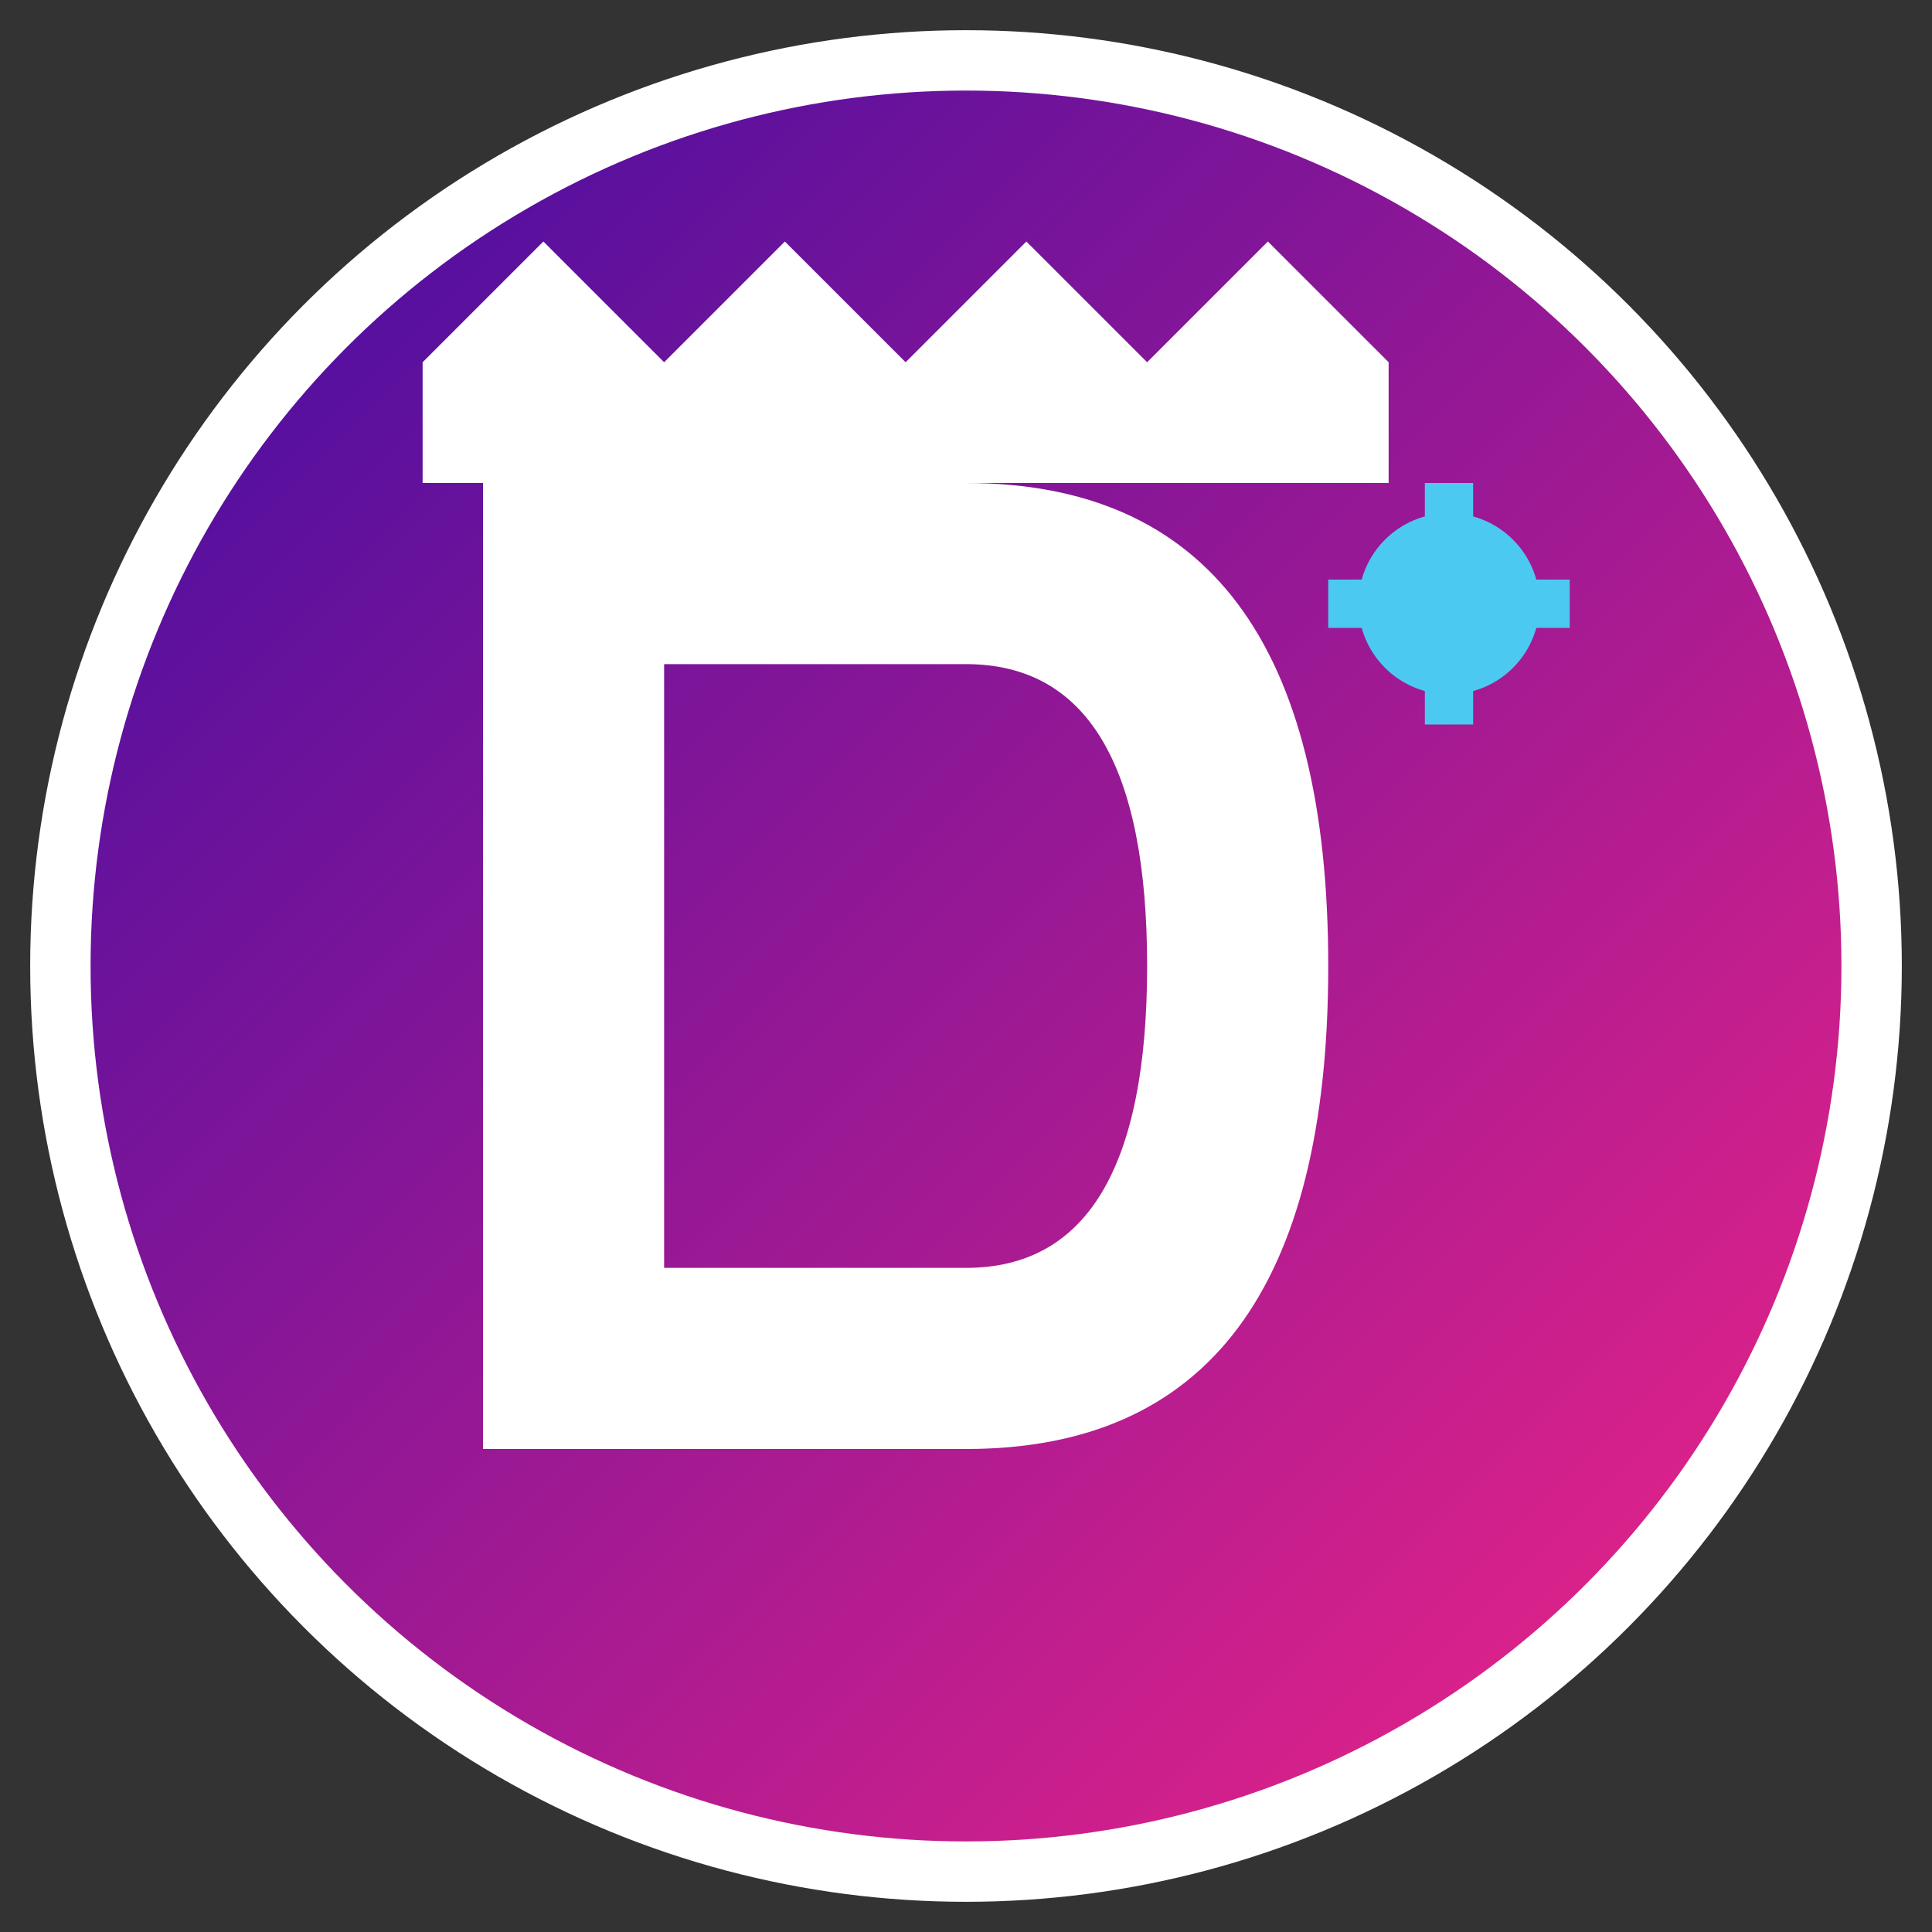
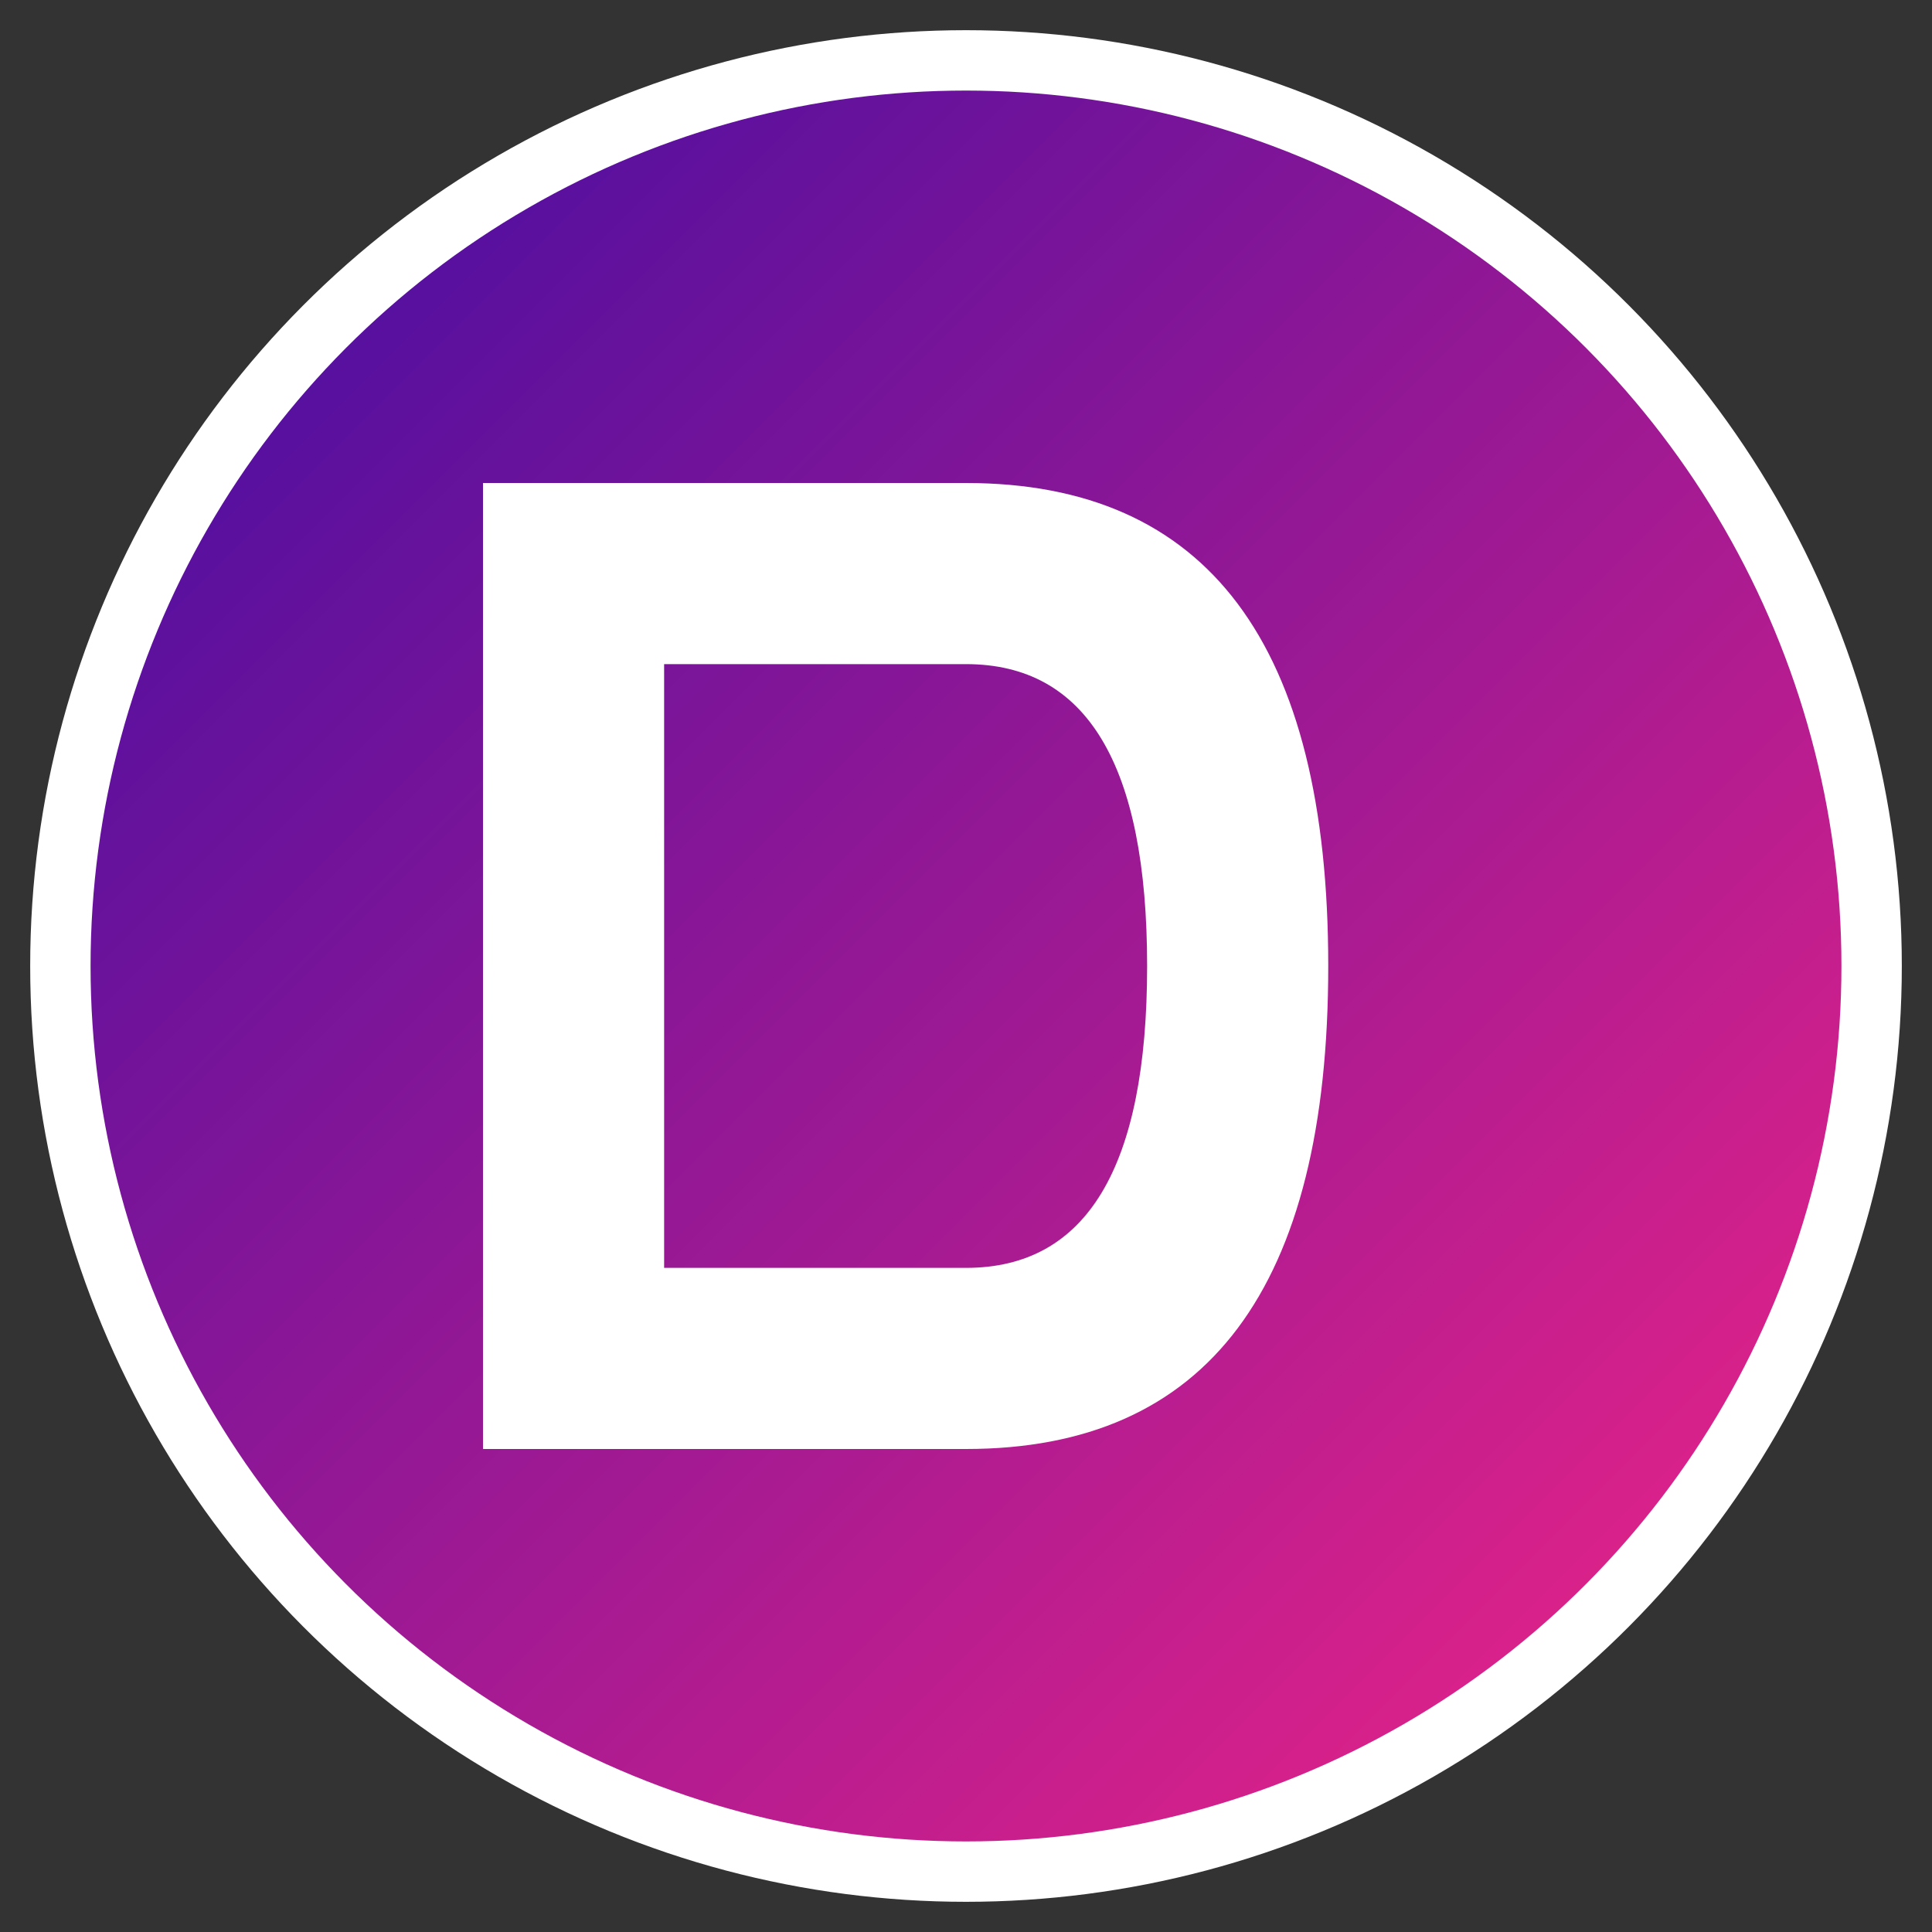
<svg xmlns="http://www.w3.org/2000/svg" viewBox="0 0 32 32" width="32" height="32">
  <rect x="0" y="0" width="32" height="32" fill="#333333" stroke="none" />
  <defs>
    <linearGradient id="grad1" x1="0%" y1="0%" x2="100%" y2="100%">
      <stop offset="0%" style="stop-color:#3a0ca3;stop-opacity:1" />
      <stop offset="100%" style="stop-color:#f72585;stop-opacity:1" />
    </linearGradient>
  </defs>
  <circle cx="16" cy="16" r="15" fill="url(#grad1)" stroke="#ffffff" stroke-width="1" />
  <g fill="#ffffff">
    <path d="M8 8 L8 24 L16 24 Q22 24 22 16 Q22 8 16 8 Z M11 11 L16 11 Q19 11 19 16 Q19 21 16 21 L11 21 Z" />
-     <polygon points="7,6 9,4 11,6 13,4 15,6 17,4 19,6 21,4 23,6 23,8 7,8" />
-     <circle cx="24" cy="10" r="1.5" fill="#4cc9f0" />
-     <path d="M24 8 L24 12 M22 10 L26 10" stroke="#4cc9f0" stroke-width="0.8" />
  </g>
</svg>